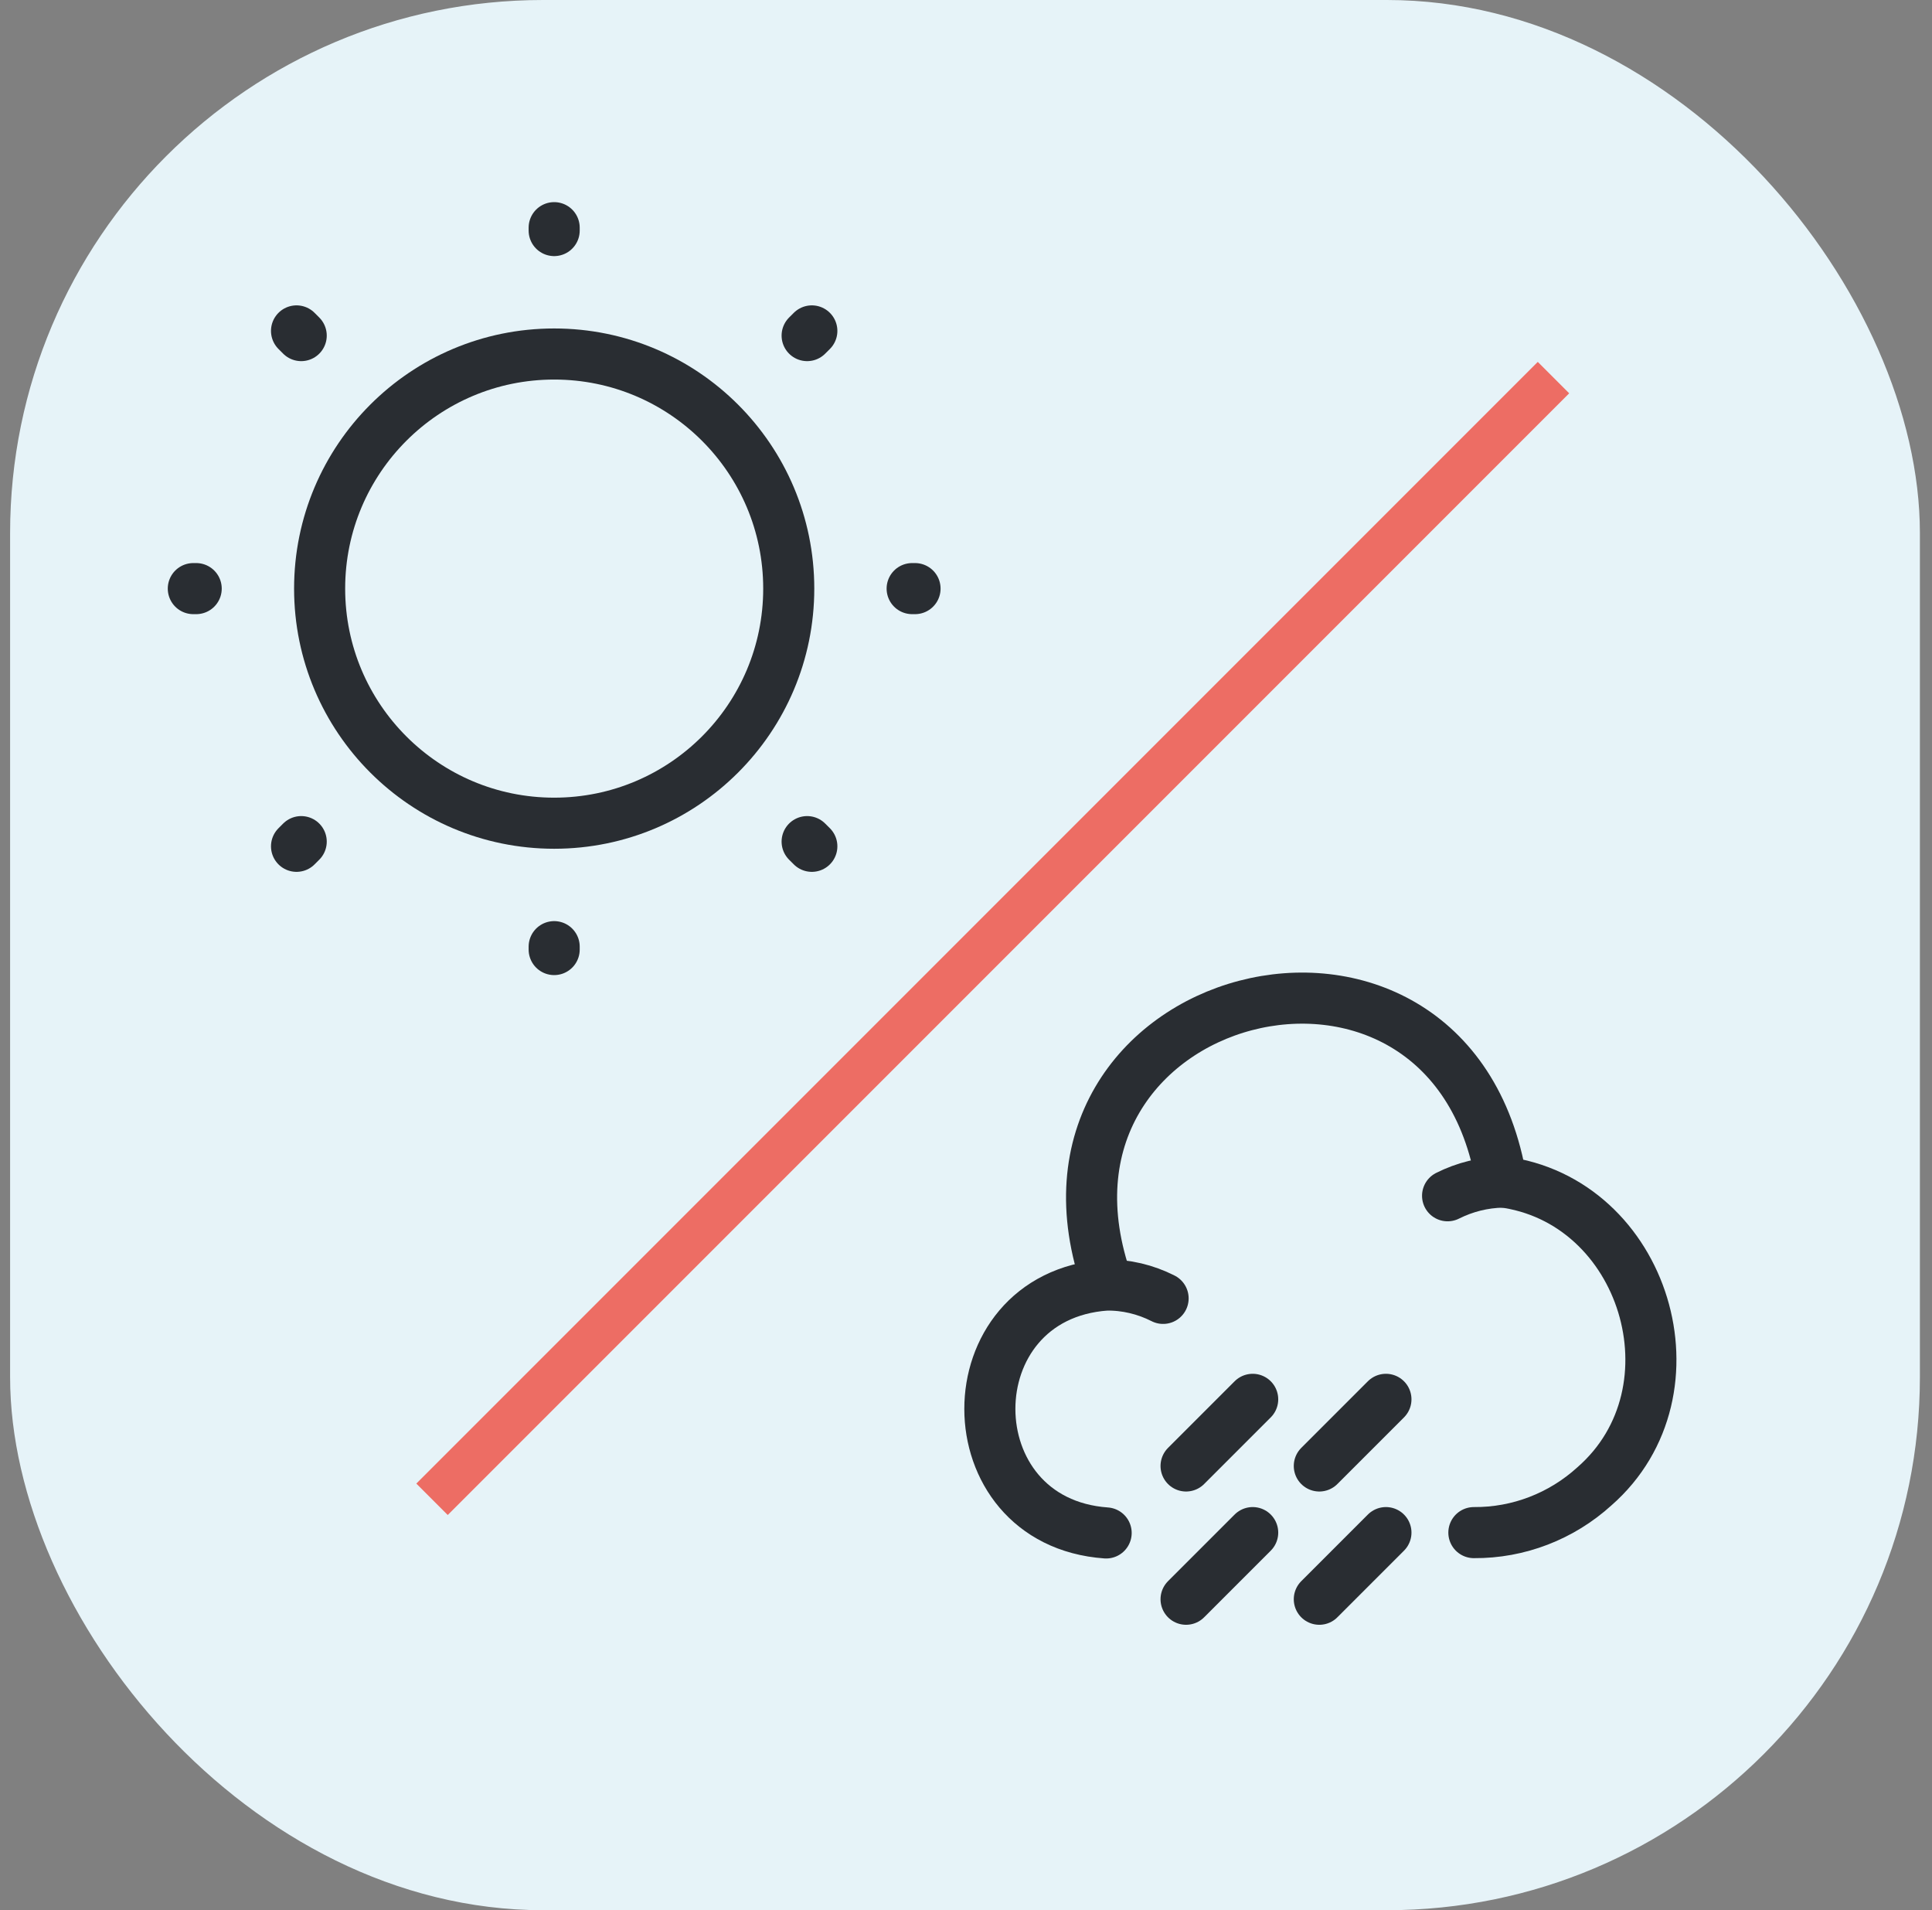
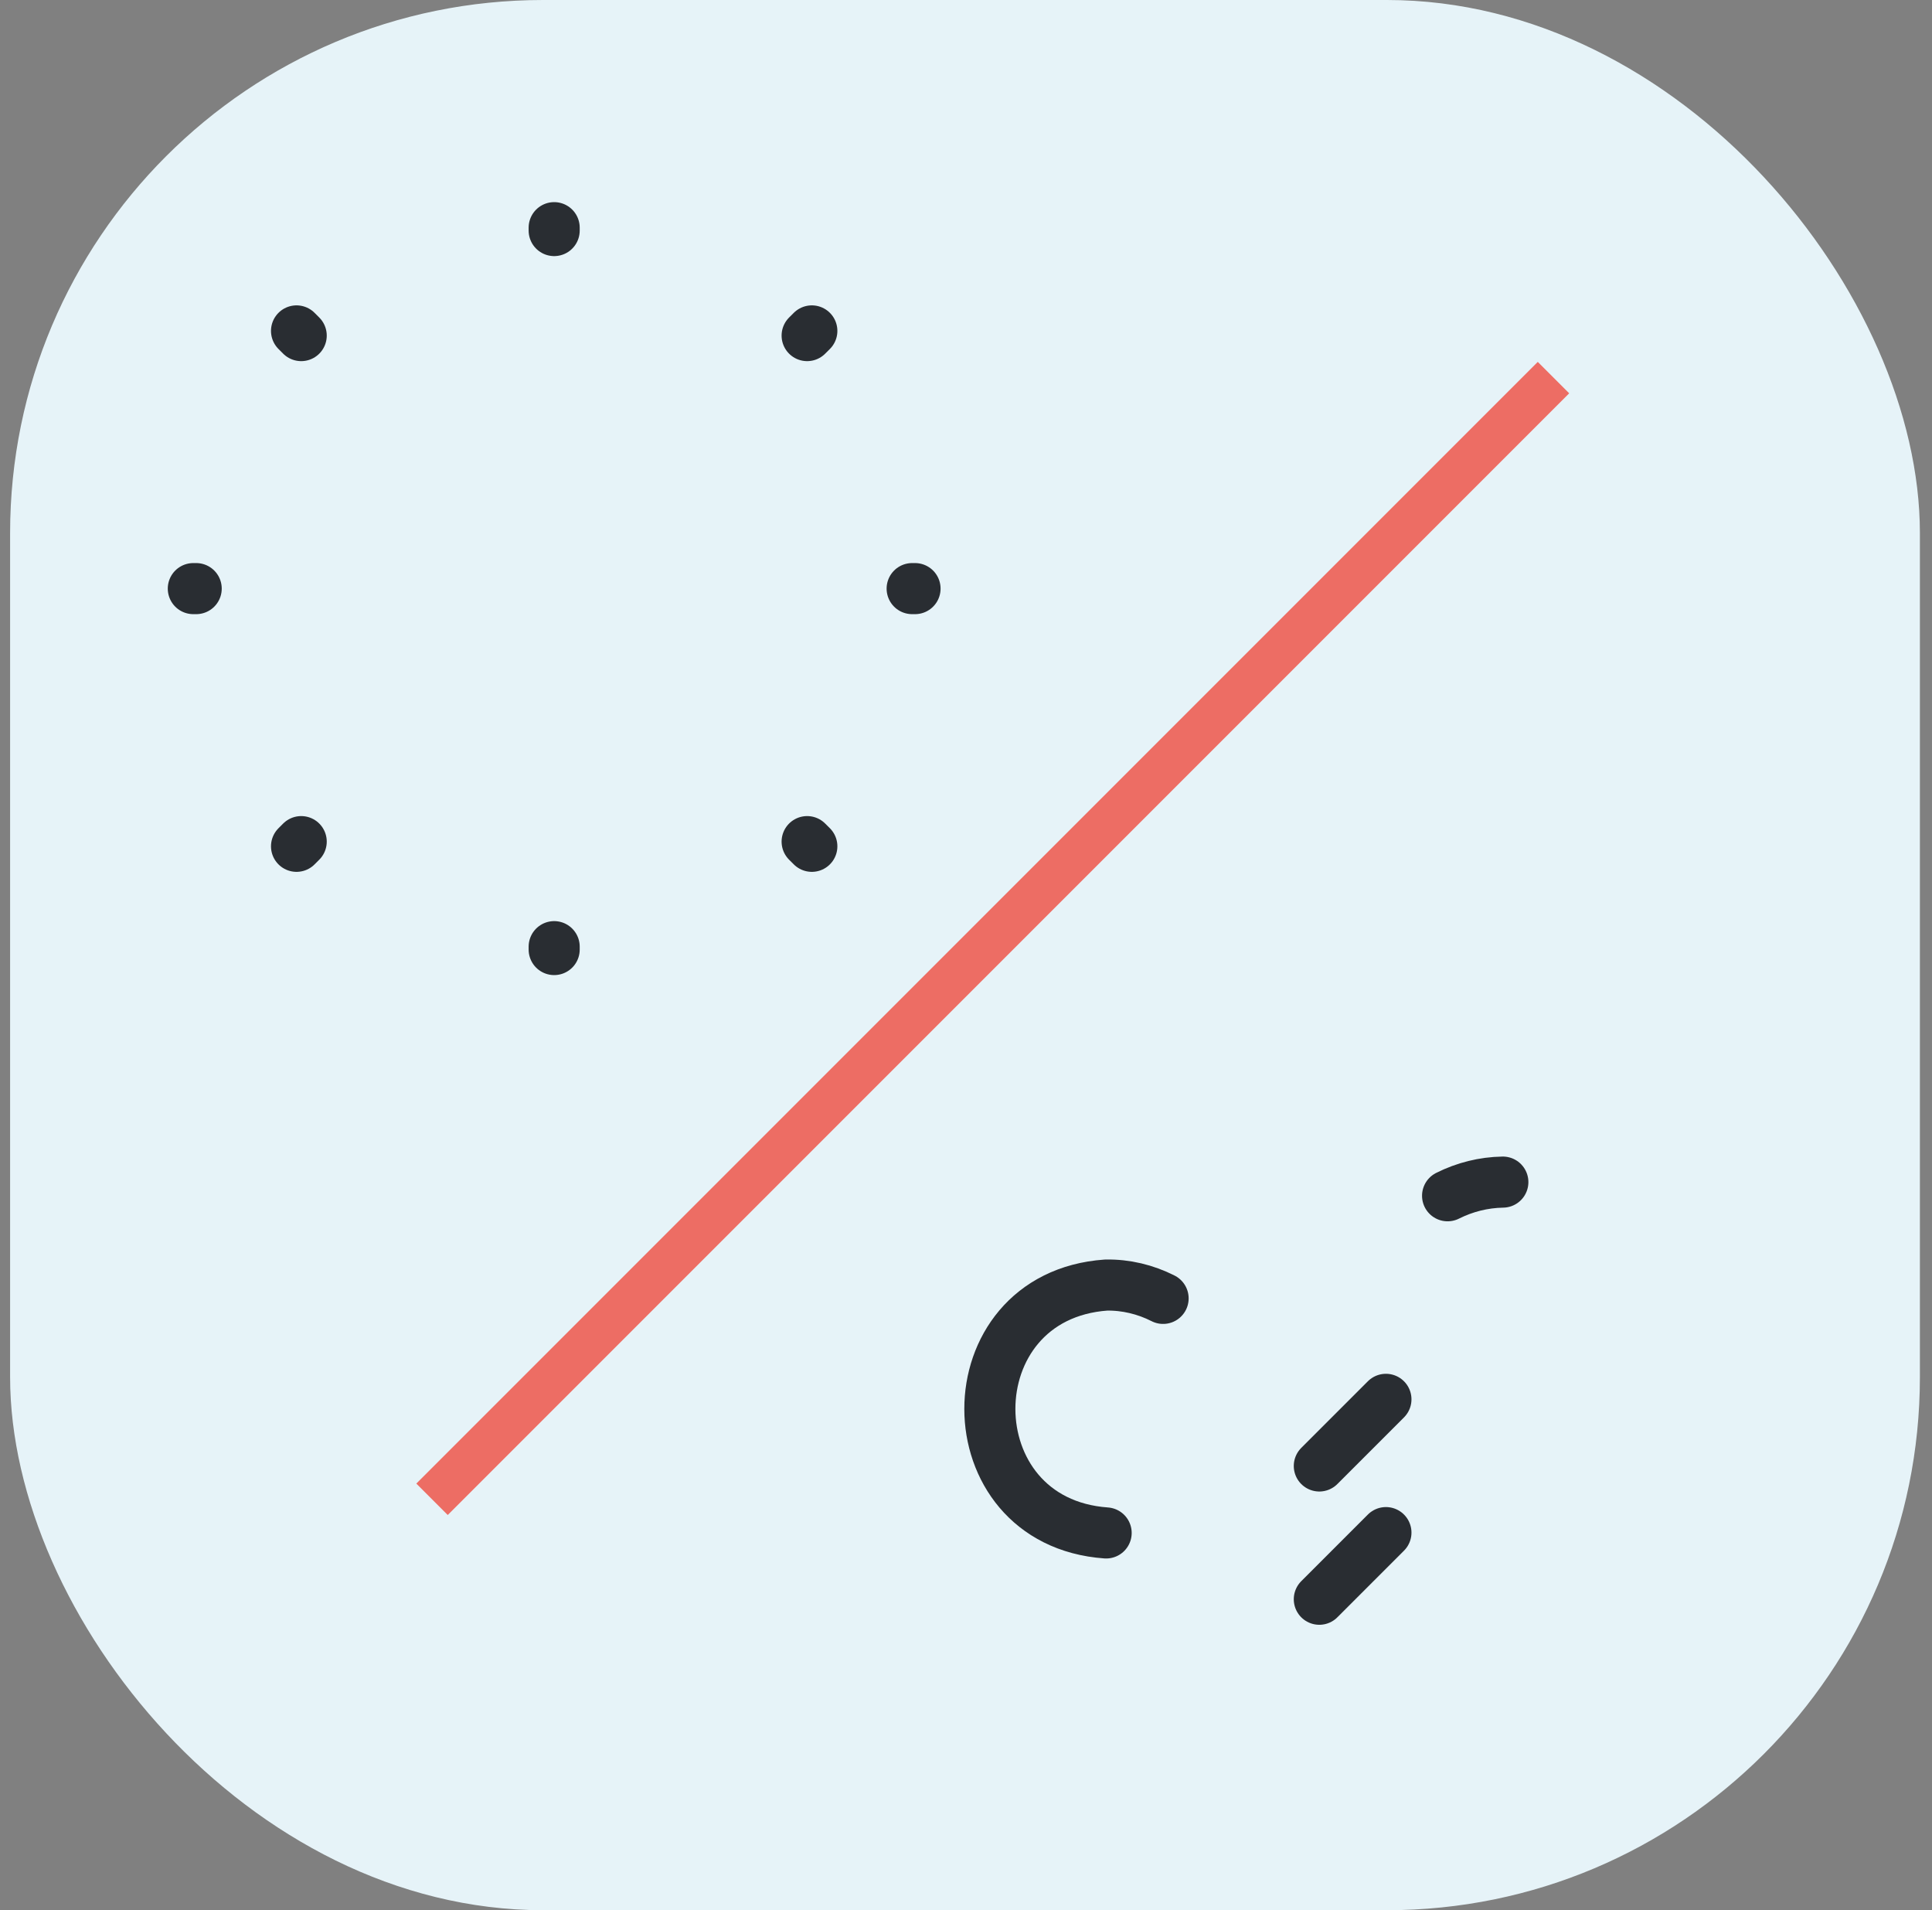
<svg xmlns="http://www.w3.org/2000/svg" width="87" height="86" viewBox="0 0 87 86" fill="none">
  <rect x="0" y="0" width="87" height="86" fill="#808080" stroke="none" />
  <rect x="0.455" width="86" height="86" rx="24" fill="#E6F3F8" />
  <path d="M19.455 67.5L69.955 17" stroke="#ED6D64" stroke-width="2" />
-   <path d="M66.37 69C68.38 69.015 70.315 68.265 71.8 66.915C76.705 62.625 74.08 54.015 67.615 53.205C65.305 39.195 45.1 44.505 49.885 57.84" stroke="#292D32" stroke-width="2.3" stroke-miterlimit="10" stroke-linecap="round" stroke-linejoin="round" />
  <path d="M52.376 58.455C51.581 58.05 50.696 57.84 49.811 57.855C42.821 58.35 42.836 68.52 49.811 69.015" stroke="#292D32" stroke-width="2.3" stroke-miterlimit="10" stroke-linecap="round" stroke-linejoin="round" />
  <path d="M65.186 53.835C65.966 53.445 66.805 53.235 67.675 53.22" stroke="#292D32" stroke-width="2.3" stroke-miterlimit="10" stroke-linecap="round" stroke-linejoin="round" />
-   <path d="M56.41 69L53.41 72" stroke="#292D32" stroke-width="2.3" stroke-miterlimit="10" stroke-linecap="round" stroke-linejoin="round" />
  <path d="M62.41 69L59.41 72" stroke="#292D32" stroke-width="2.3" stroke-miterlimit="10" stroke-linecap="round" stroke-linejoin="round" />
  <path d="M62.41 63L59.41 66" stroke="#292D32" stroke-width="2.3" stroke-miterlimit="10" stroke-linecap="round" stroke-linejoin="round" />
-   <path d="M56.41 63L53.41 66" stroke="#292D32" stroke-width="2.3" stroke-miterlimit="10" stroke-linecap="round" stroke-linejoin="round" />
-   <path d="M24.955 37.062C30.789 37.062 35.518 32.334 35.518 26.5C35.518 20.666 30.789 15.938 24.955 15.938C19.122 15.938 14.393 20.666 14.393 26.5C14.393 32.334 19.122 37.062 24.955 37.062Z" stroke="#292D32" stroke-width="2.3" stroke-linecap="round" stroke-linejoin="round" />
  <path d="M36.558 38.102L36.346 37.891M36.346 15.109L36.558 14.898L36.346 15.109ZM13.353 38.102L13.564 37.891L13.353 38.102ZM24.955 10.38V10.25V10.38ZM24.955 42.75V42.62V42.75ZM8.835 26.5H8.705H8.835ZM41.205 26.5H41.075H41.205ZM13.564 15.109L13.353 14.898L13.564 15.109Z" stroke="#292D32" stroke-width="2.3" stroke-linecap="round" stroke-linejoin="round" />
</svg>